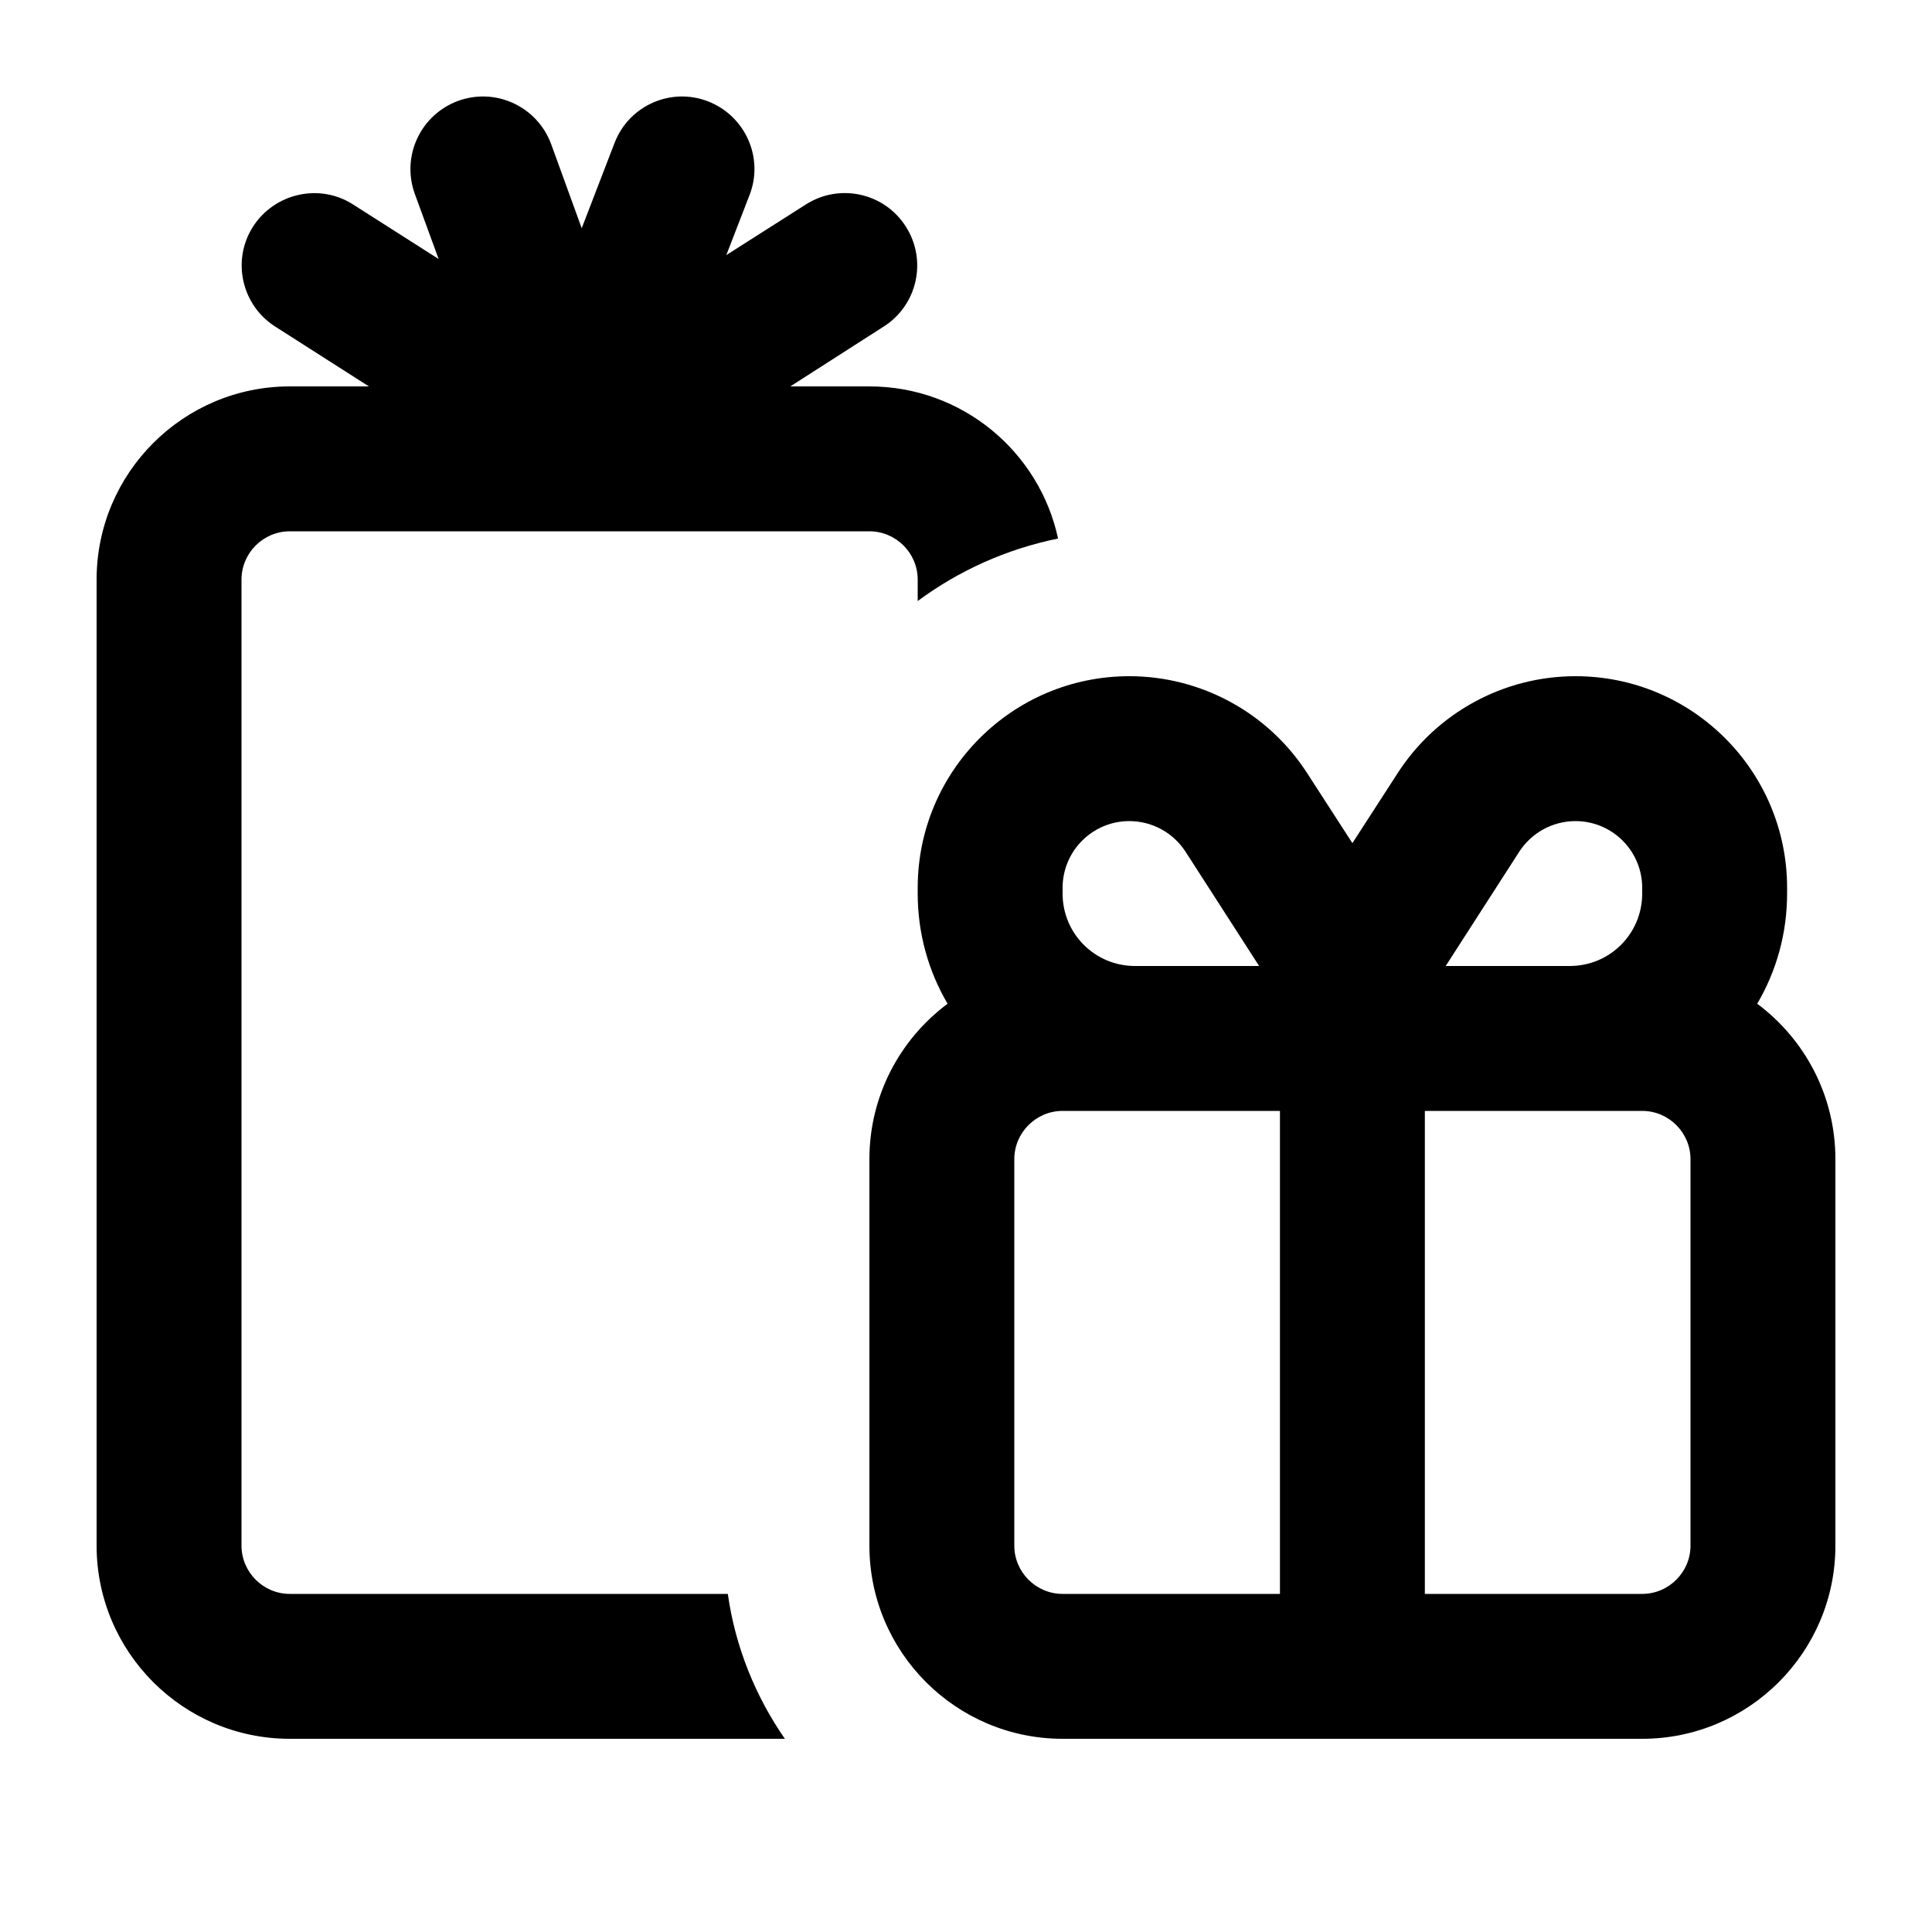
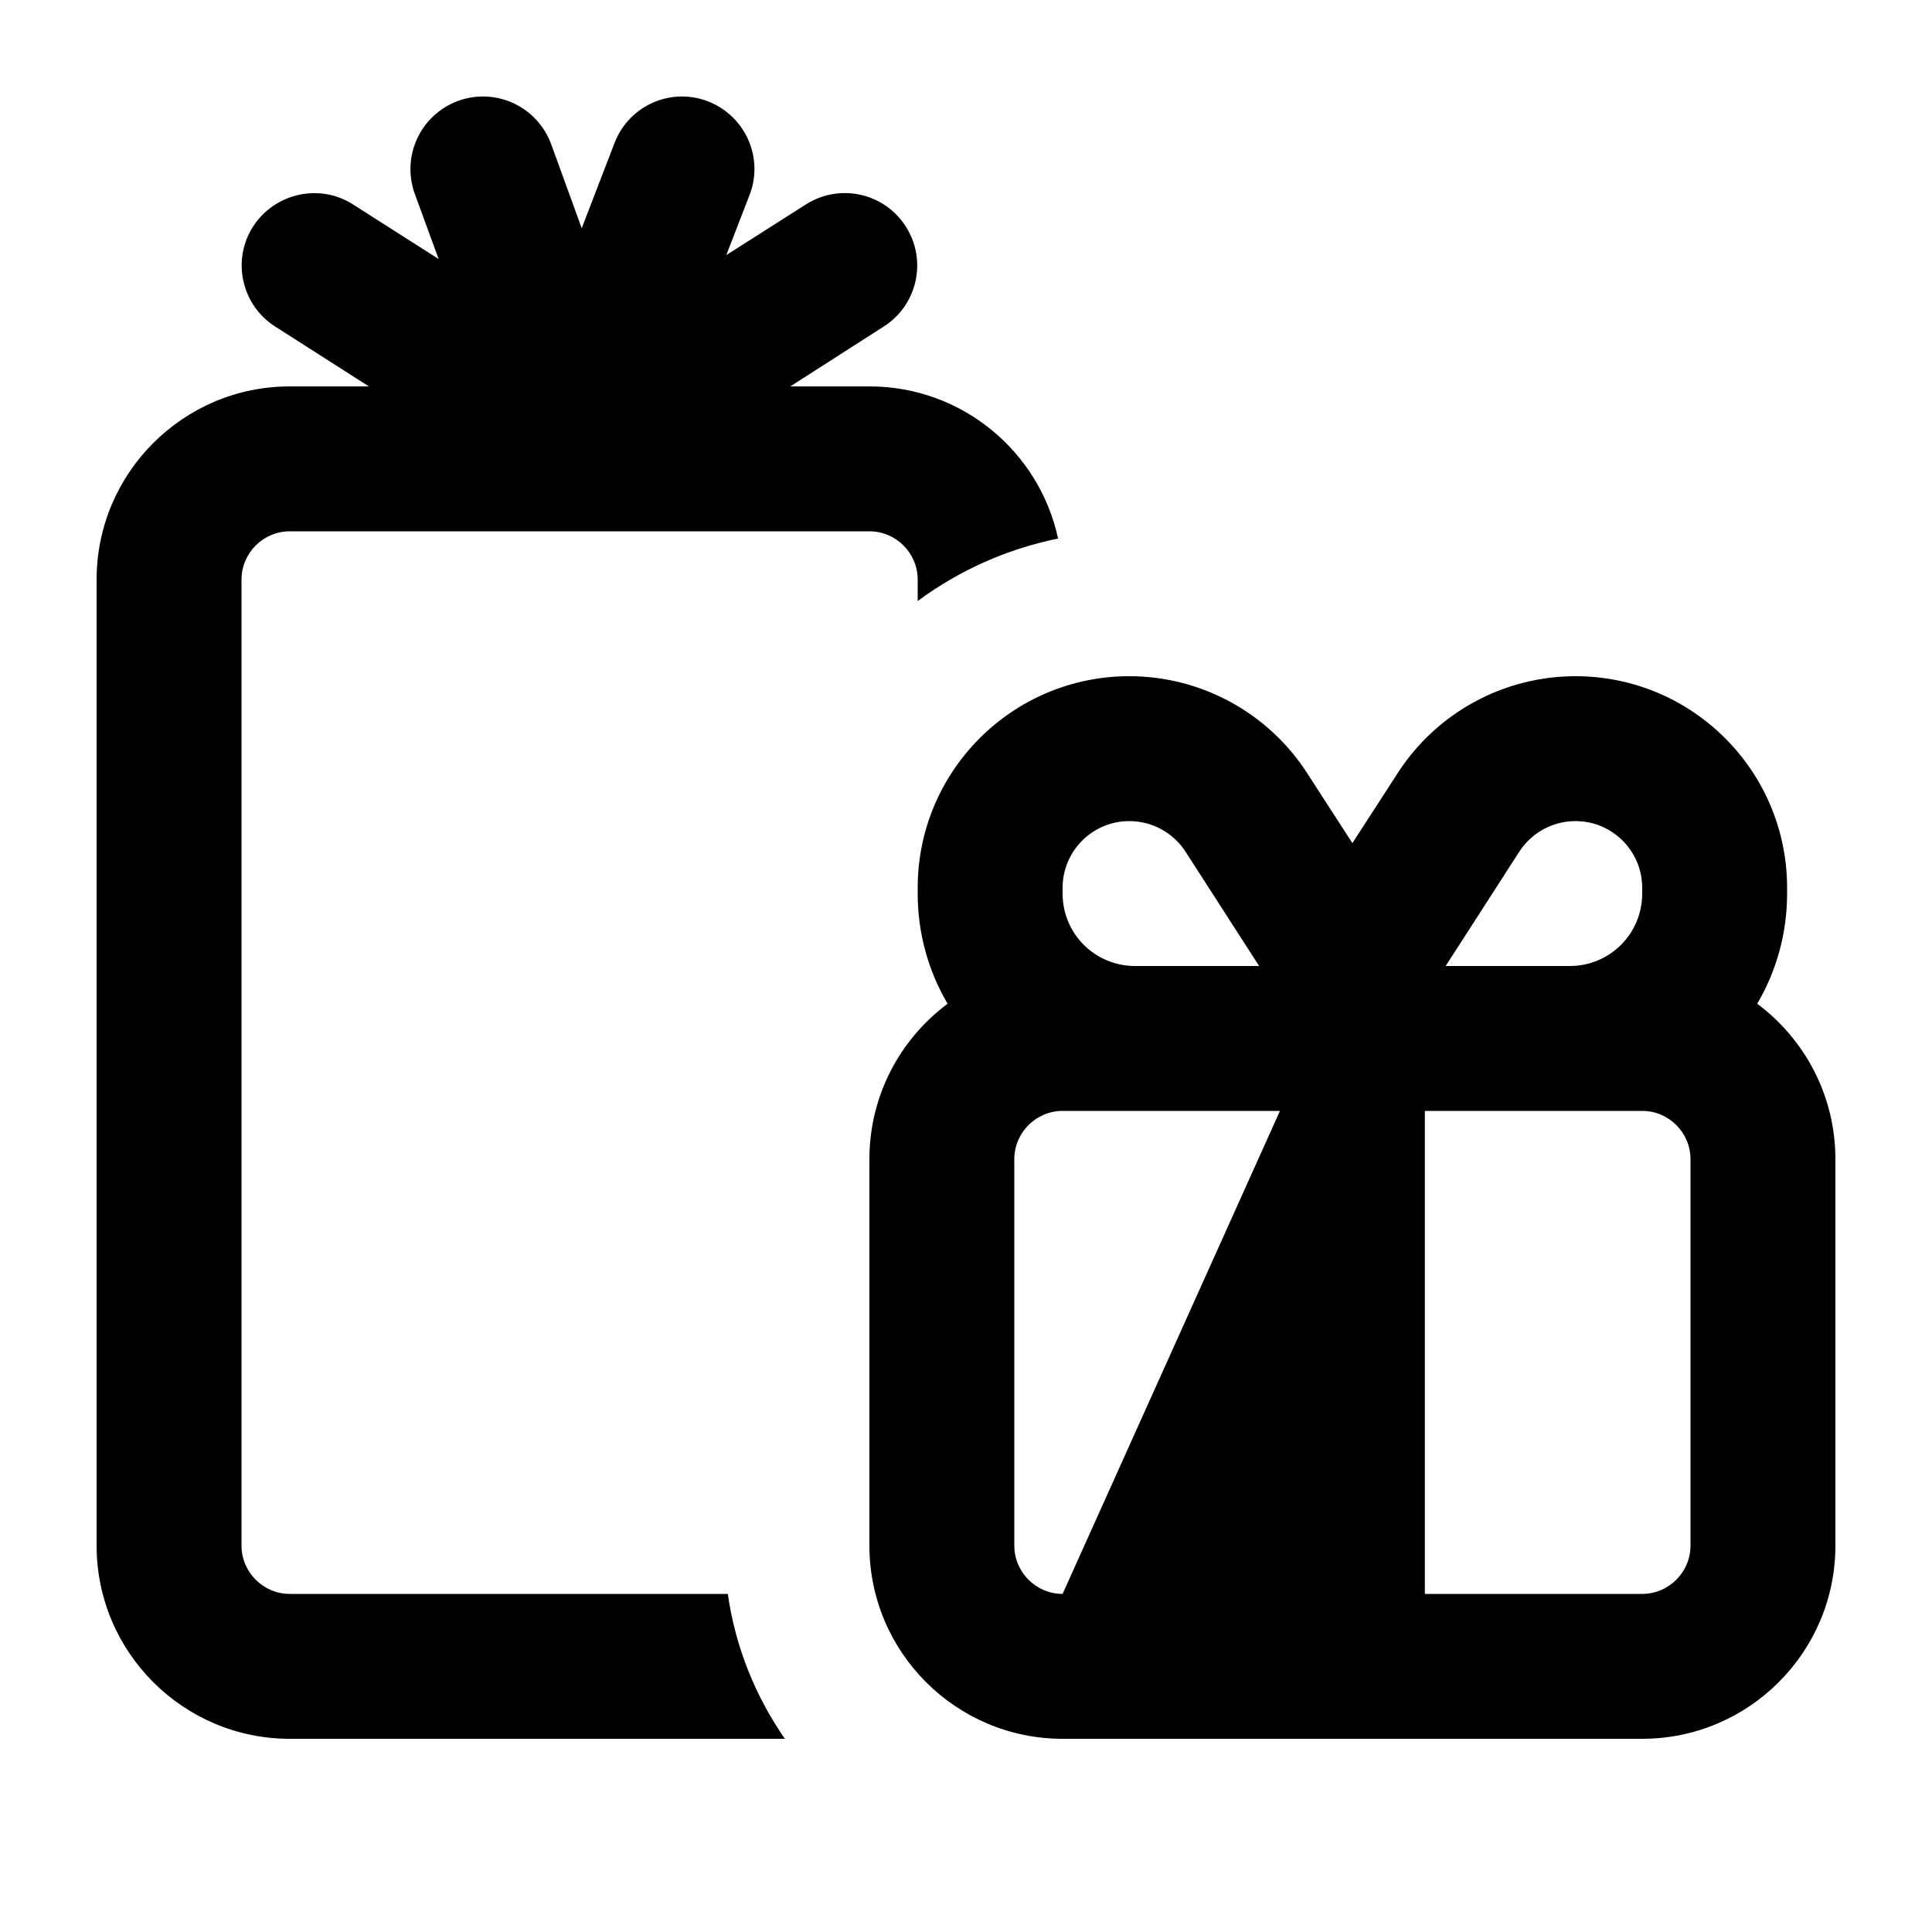
<svg xmlns="http://www.w3.org/2000/svg" viewBox="0 0 640 640">
-   <path fill="currentColor" d="M151.8 33.4C164.3 28.9 178 35.3 182.6 47.8L192.7 75.6L203.6 47.3C208.4 34.9 222.3 28.8 234.6 33.6C246.9 38.4 253.1 52.3 248.3 64.6L240.6 84.5L267 67.7C278.2 60.6 293 63.9 300.1 75.1C307.2 86.3 303.9 101.1 292.7 108.2L261.8 128L288 128C318.7 128 344.3 149.6 350.5 178.4C333.3 181.9 317.5 189.1 304 199.1L304 192C304 183.2 296.8 176 288 176L96 176C87.2 176 80 183.2 80 192L80 512C80 520.8 87.2 528 96 528L241.1 528C243.6 545.7 250.3 562 260 576L96 576C60.7 576 32 547.3 32 512L32 192C32 156.7 60.7 128 96 128L122.2 128L91.2 108.2C80 101.1 76.7 86.2 83.8 75.1C90.9 64 105.8 60.6 116.9 67.7L145.3 85.8L137.4 64.2C132.9 51.7 139.3 38 151.8 33.4zM521.9 272C514.4 272 507.4 275.8 503.3 282.1L478.9 320L520 320C533.3 320 544 309.3 544 296L544 294.1C544 281.9 534.1 272 521.9 272zM417.1 320L392.7 282.1C388.6 275.8 381.6 272 374.1 272C361.9 272 352 281.9 352 294.1L352 296C352 309.3 362.7 320 376 320L417.1 320zM313.9 332.5C307.6 321.8 304 309.3 304 296L304 294.1C304 255.4 335.4 224 374.1 224C397.9 224 420.1 236.1 433 256.1L448 279.3L463 256.1C475.9 236.1 498.1 224 521.9 224C560.6 224 592 255.4 592 294.1L592 296C592 309.3 588.4 321.8 582.1 332.5C597.8 344.2 608 362.9 608 384L608 512C608 547.3 579.3 576 544 576L352 576C316.7 576 288 547.3 288 512L288 384C288 362.9 298.2 344.2 313.9 332.5zM376 368L352 368C343.2 368 336 375.2 336 384L336 512C336 520.8 343.2 528 352 528L424 528L424 368L376 368zM544 528C552.8 528 560 520.8 560 512L560 384C560 375.2 552.8 368 544 368L472 368L472 528L544 528z" />
+   <path fill="currentColor" d="M151.8 33.4C164.3 28.9 178 35.3 182.6 47.8L192.7 75.6L203.6 47.3C208.4 34.9 222.3 28.8 234.6 33.6C246.9 38.4 253.1 52.3 248.3 64.6L240.6 84.5L267 67.7C278.2 60.6 293 63.9 300.1 75.1C307.2 86.3 303.9 101.1 292.7 108.2L261.8 128L288 128C318.7 128 344.3 149.6 350.5 178.4C333.3 181.9 317.5 189.1 304 199.1L304 192C304 183.2 296.8 176 288 176L96 176C87.2 176 80 183.2 80 192L80 512C80 520.8 87.2 528 96 528L241.1 528C243.6 545.7 250.3 562 260 576L96 576C60.7 576 32 547.3 32 512L32 192C32 156.7 60.7 128 96 128L122.2 128L91.2 108.2C80 101.1 76.7 86.2 83.8 75.1C90.9 64 105.8 60.6 116.9 67.7L145.3 85.8L137.4 64.2C132.9 51.7 139.3 38 151.8 33.4zM521.9 272C514.4 272 507.4 275.8 503.3 282.1L478.9 320L520 320C533.3 320 544 309.3 544 296L544 294.1C544 281.9 534.1 272 521.9 272zM417.1 320L392.7 282.1C388.6 275.8 381.6 272 374.1 272C361.9 272 352 281.9 352 294.1L352 296C352 309.3 362.7 320 376 320L417.1 320zM313.9 332.5C307.6 321.8 304 309.3 304 296L304 294.1C304 255.4 335.4 224 374.1 224C397.9 224 420.1 236.1 433 256.1L448 279.3L463 256.1C475.9 236.1 498.1 224 521.9 224C560.6 224 592 255.4 592 294.1L592 296C592 309.3 588.4 321.8 582.1 332.5C597.8 344.2 608 362.9 608 384L608 512C608 547.3 579.3 576 544 576L352 576C316.7 576 288 547.3 288 512L288 384C288 362.9 298.2 344.2 313.9 332.5zM376 368L352 368C343.2 368 336 375.2 336 384L336 512C336 520.8 343.2 528 352 528L424 368L376 368zM544 528C552.8 528 560 520.8 560 512L560 384C560 375.2 552.8 368 544 368L472 368L472 528L544 528z" />
</svg>